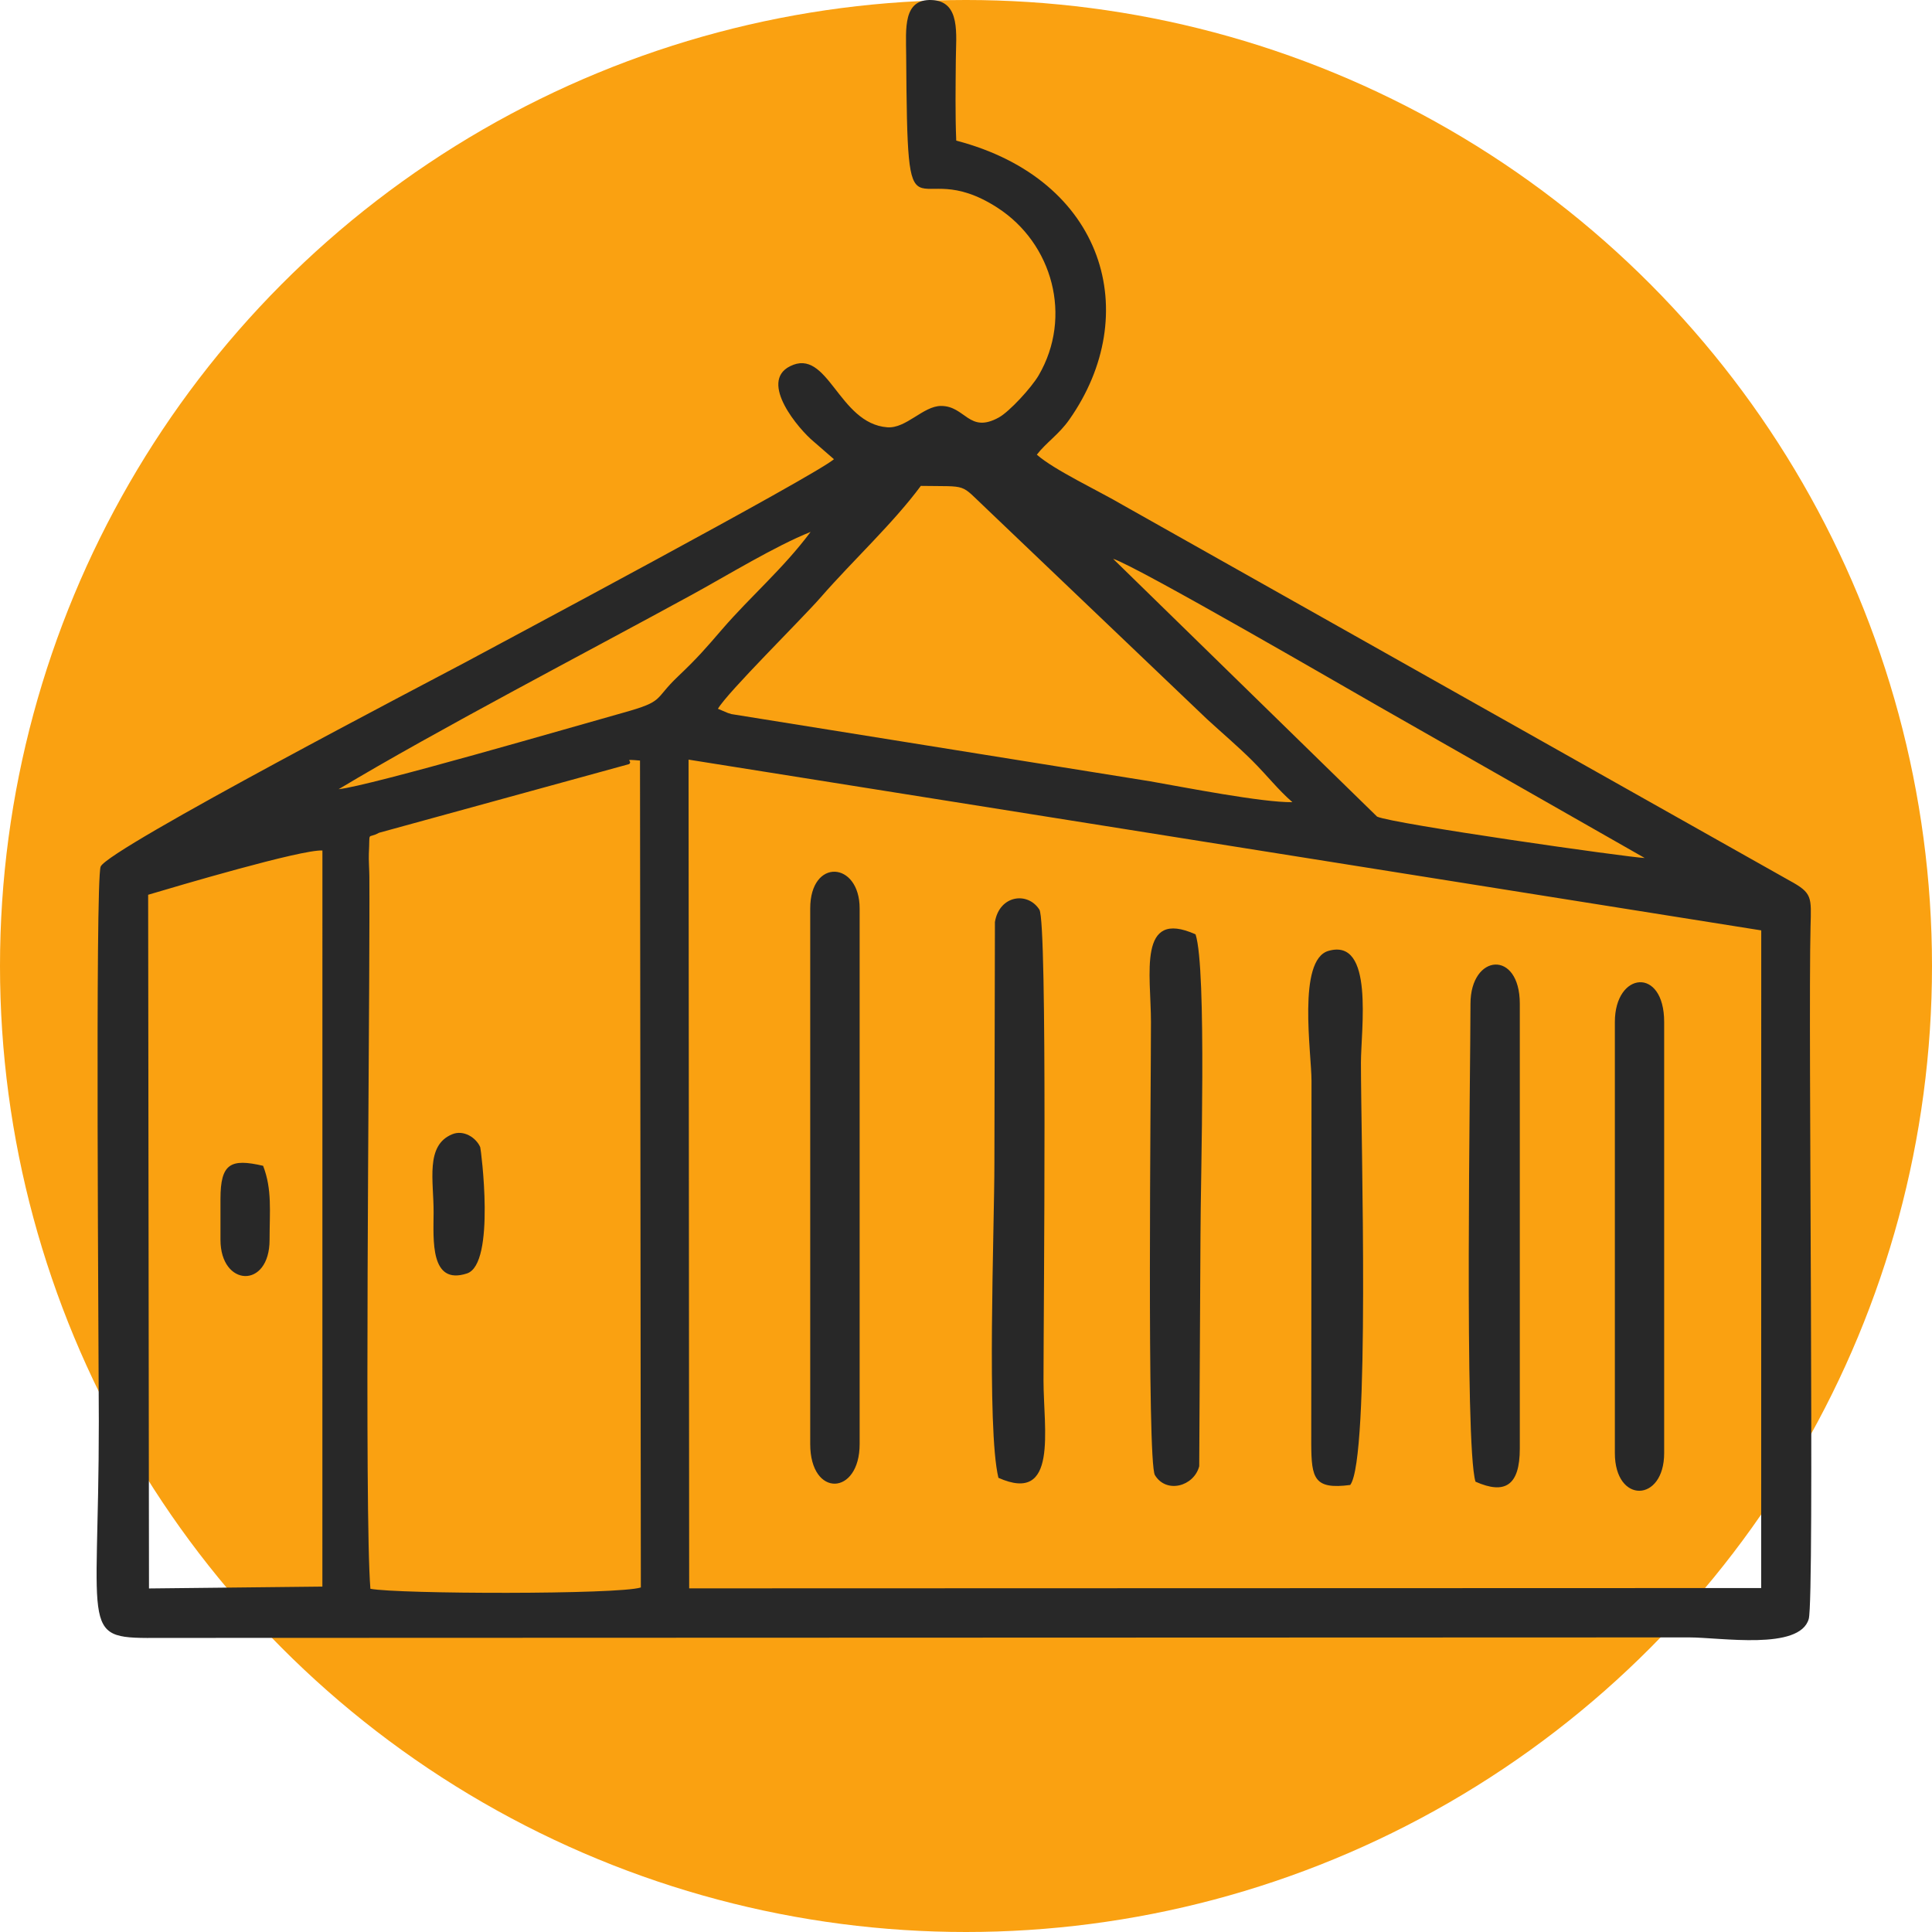
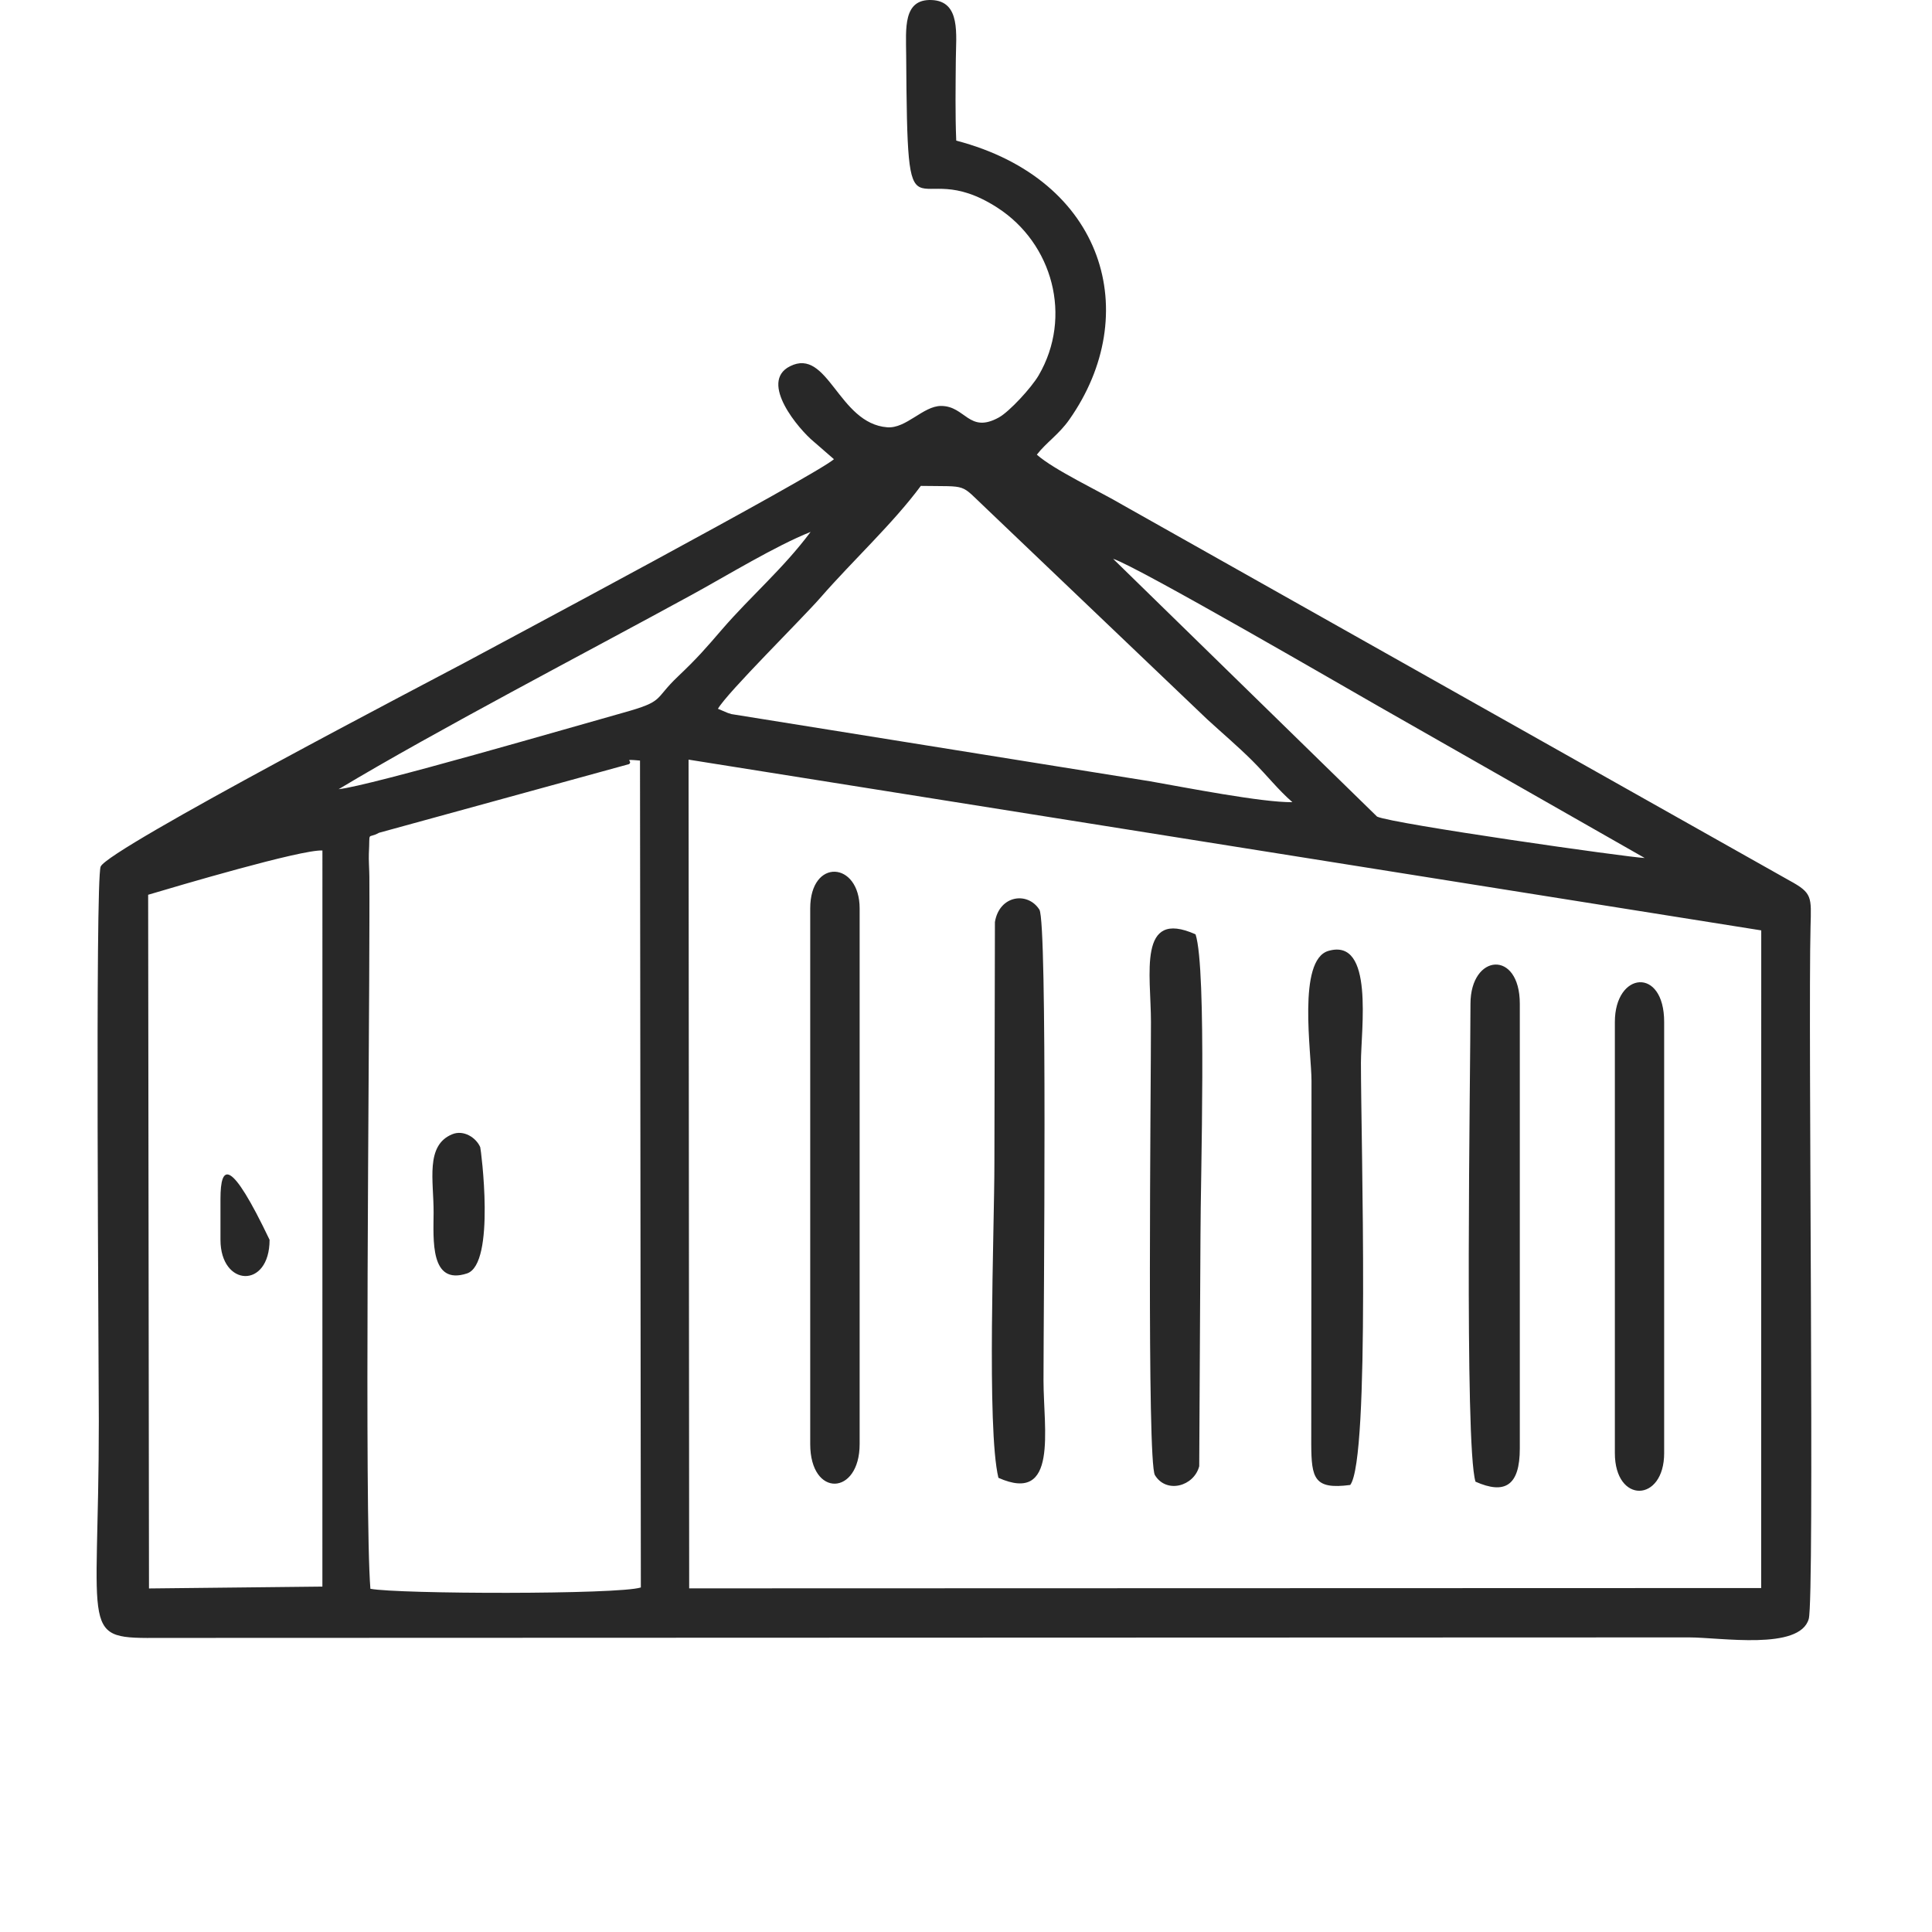
<svg xmlns="http://www.w3.org/2000/svg" width="60" height="60" viewBox="0 0 60 60" fill="none">
-   <circle cx="30" cy="30" r="30" fill="#FAA111" />
-   <path fill-rule="evenodd" clip-rule="evenodd" d="M21.384 23.591L54.697 28.894L54.695 49.318L21.403 49.328L21.384 23.591ZM6.847 37.234V38.503C6.847 39.965 8.372 40.043 8.372 38.503C8.372 37.619 8.455 36.938 8.171 36.205C7.162 35.971 6.847 36.132 6.847 37.234ZM14.045 35.225C13.199 35.571 13.471 36.673 13.466 37.658C13.462 38.5 13.35 39.926 14.502 39.548C15.402 39.254 14.933 35.67 14.914 35.626C14.783 35.325 14.396 35.081 14.045 35.225ZM50.151 31.738V45.127C50.151 46.708 51.682 46.666 51.682 45.127V31.738C51.682 30.014 50.151 30.173 50.151 31.738ZM45.667 31.174C45.667 33.306 45.473 44.879 45.823 46.015C46.734 46.419 47.199 46.142 47.199 44.986V31.174C47.199 29.482 45.667 29.617 45.667 31.174ZM41.932 46.117C42.556 45.306 42.265 35.431 42.265 33.006C42.265 31.968 42.685 29.116 41.255 29.531C40.284 29.812 40.73 32.697 40.73 33.57L40.722 44.852C40.728 45.912 40.811 46.264 41.932 46.117ZM37.129 29.017C35.319 28.206 35.744 30.265 35.744 31.738C35.745 33.809 35.615 45.398 35.867 45.811C36.222 46.396 37.079 46.162 37.243 45.535L37.282 38.362C37.282 36.638 37.483 30.093 37.129 29.017ZM31.007 45.895C32.871 46.725 32.407 44.388 32.407 42.872C32.407 40.733 32.533 28.645 32.279 28.249C31.914 27.679 31.035 27.801 30.898 28.635L30.882 36.107C30.882 38.176 30.637 44.374 31.007 45.895ZM25.162 28.214V44.845C25.162 46.52 26.697 46.455 26.697 44.845V28.214C26.697 26.748 25.162 26.636 25.162 28.214ZM11.77 25.863L19.537 23.73C19.672 23.615 19.299 23.571 19.876 23.62L19.902 49.3C19.216 49.524 12.366 49.507 11.503 49.341C11.314 47.032 11.472 32.418 11.472 28.637C11.472 28.167 11.475 27.697 11.471 27.227C11.47 27.029 11.446 26.687 11.455 26.512C11.495 25.761 11.391 26.073 11.77 25.863ZM4.601 27.788C5.485 27.525 9.361 26.376 10.013 26.413L10.012 49.273L4.627 49.331L4.601 27.788ZM22.296 22.012C22.585 21.507 24.907 19.218 25.487 18.552C26.497 17.395 27.733 16.257 28.597 15.09C30.109 15.115 29.782 14.997 30.641 15.803L37.489 22.337C37.977 22.785 38.419 23.156 38.885 23.618C39.354 24.085 39.686 24.521 40.136 24.912C39.207 24.927 36.766 24.447 35.719 24.264L22.716 22.177C22.681 22.167 22.638 22.153 22.607 22.143L22.296 22.012ZM34.569 17.355C35.288 17.572 41.982 21.464 42.816 21.937L51.078 26.646C50.577 26.629 43.263 25.588 42.767 25.361L34.569 17.355ZM10.517 24.509C13.62 22.649 18.087 20.329 21.475 18.477C22.568 17.88 24.067 16.961 25.174 16.519C24.309 17.676 23.338 18.488 22.413 19.559C21.916 20.135 21.676 20.418 21.049 21.014C20.294 21.731 20.655 21.772 19.359 22.133C17.91 22.537 11.488 24.41 10.517 24.509ZM27.556 13.27C26.032 13.155 25.718 10.774 24.531 11.376C23.56 11.869 24.814 13.339 25.266 13.711L25.899 14.261C25.293 14.785 15.395 20.06 14.425 20.583C13.715 20.966 3.352 26.359 3.126 26.913C2.951 27.343 3.069 42.306 3.069 44.14C3.069 50.914 2.435 50.881 5.012 50.867L52.454 50.851C53.437 50.851 55.89 51.263 56.172 50.278C56.358 49.626 56.149 31.868 56.228 28.77C56.252 27.852 56.289 27.735 55.573 27.346L34.854 15.675C34.167 15.268 32.728 14.592 32.2 14.12C32.49 13.744 32.883 13.494 33.208 13.032C35.507 9.763 34.325 5.577 29.697 4.367C29.663 3.543 29.677 2.684 29.684 1.857C29.689 1.078 29.845 0.037 28.934 0.001C28.037 -0.034 28.136 0.89 28.142 1.713C28.185 8.065 28.293 4.719 30.974 6.449C32.691 7.557 33.317 9.837 32.257 11.656C32.03 12.044 31.346 12.786 31.018 12.966C30.09 13.477 29.983 12.606 29.225 12.607C28.67 12.608 28.142 13.314 27.556 13.27Z" fill="#282828" />
+   <path fill-rule="evenodd" clip-rule="evenodd" d="M21.384 23.591L54.697 28.894L54.695 49.318L21.403 49.328L21.384 23.591ZM6.847 37.234V38.503C6.847 39.965 8.372 40.043 8.372 38.503C7.162 35.971 6.847 36.132 6.847 37.234ZM14.045 35.225C13.199 35.571 13.471 36.673 13.466 37.658C13.462 38.5 13.35 39.926 14.502 39.548C15.402 39.254 14.933 35.67 14.914 35.626C14.783 35.325 14.396 35.081 14.045 35.225ZM50.151 31.738V45.127C50.151 46.708 51.682 46.666 51.682 45.127V31.738C51.682 30.014 50.151 30.173 50.151 31.738ZM45.667 31.174C45.667 33.306 45.473 44.879 45.823 46.015C46.734 46.419 47.199 46.142 47.199 44.986V31.174C47.199 29.482 45.667 29.617 45.667 31.174ZM41.932 46.117C42.556 45.306 42.265 35.431 42.265 33.006C42.265 31.968 42.685 29.116 41.255 29.531C40.284 29.812 40.73 32.697 40.73 33.57L40.722 44.852C40.728 45.912 40.811 46.264 41.932 46.117ZM37.129 29.017C35.319 28.206 35.744 30.265 35.744 31.738C35.745 33.809 35.615 45.398 35.867 45.811C36.222 46.396 37.079 46.162 37.243 45.535L37.282 38.362C37.282 36.638 37.483 30.093 37.129 29.017ZM31.007 45.895C32.871 46.725 32.407 44.388 32.407 42.872C32.407 40.733 32.533 28.645 32.279 28.249C31.914 27.679 31.035 27.801 30.898 28.635L30.882 36.107C30.882 38.176 30.637 44.374 31.007 45.895ZM25.162 28.214V44.845C25.162 46.52 26.697 46.455 26.697 44.845V28.214C26.697 26.748 25.162 26.636 25.162 28.214ZM11.77 25.863L19.537 23.73C19.672 23.615 19.299 23.571 19.876 23.62L19.902 49.3C19.216 49.524 12.366 49.507 11.503 49.341C11.314 47.032 11.472 32.418 11.472 28.637C11.472 28.167 11.475 27.697 11.471 27.227C11.47 27.029 11.446 26.687 11.455 26.512C11.495 25.761 11.391 26.073 11.77 25.863ZM4.601 27.788C5.485 27.525 9.361 26.376 10.013 26.413L10.012 49.273L4.627 49.331L4.601 27.788ZM22.296 22.012C22.585 21.507 24.907 19.218 25.487 18.552C26.497 17.395 27.733 16.257 28.597 15.09C30.109 15.115 29.782 14.997 30.641 15.803L37.489 22.337C37.977 22.785 38.419 23.156 38.885 23.618C39.354 24.085 39.686 24.521 40.136 24.912C39.207 24.927 36.766 24.447 35.719 24.264L22.716 22.177C22.681 22.167 22.638 22.153 22.607 22.143L22.296 22.012ZM34.569 17.355C35.288 17.572 41.982 21.464 42.816 21.937L51.078 26.646C50.577 26.629 43.263 25.588 42.767 25.361L34.569 17.355ZM10.517 24.509C13.62 22.649 18.087 20.329 21.475 18.477C22.568 17.88 24.067 16.961 25.174 16.519C24.309 17.676 23.338 18.488 22.413 19.559C21.916 20.135 21.676 20.418 21.049 21.014C20.294 21.731 20.655 21.772 19.359 22.133C17.91 22.537 11.488 24.41 10.517 24.509ZM27.556 13.27C26.032 13.155 25.718 10.774 24.531 11.376C23.56 11.869 24.814 13.339 25.266 13.711L25.899 14.261C25.293 14.785 15.395 20.06 14.425 20.583C13.715 20.966 3.352 26.359 3.126 26.913C2.951 27.343 3.069 42.306 3.069 44.14C3.069 50.914 2.435 50.881 5.012 50.867L52.454 50.851C53.437 50.851 55.89 51.263 56.172 50.278C56.358 49.626 56.149 31.868 56.228 28.77C56.252 27.852 56.289 27.735 55.573 27.346L34.854 15.675C34.167 15.268 32.728 14.592 32.2 14.12C32.49 13.744 32.883 13.494 33.208 13.032C35.507 9.763 34.325 5.577 29.697 4.367C29.663 3.543 29.677 2.684 29.684 1.857C29.689 1.078 29.845 0.037 28.934 0.001C28.037 -0.034 28.136 0.89 28.142 1.713C28.185 8.065 28.293 4.719 30.974 6.449C32.691 7.557 33.317 9.837 32.257 11.656C32.03 12.044 31.346 12.786 31.018 12.966C30.09 13.477 29.983 12.606 29.225 12.607C28.67 12.608 28.142 13.314 27.556 13.27Z" fill="#282828" />
</svg>